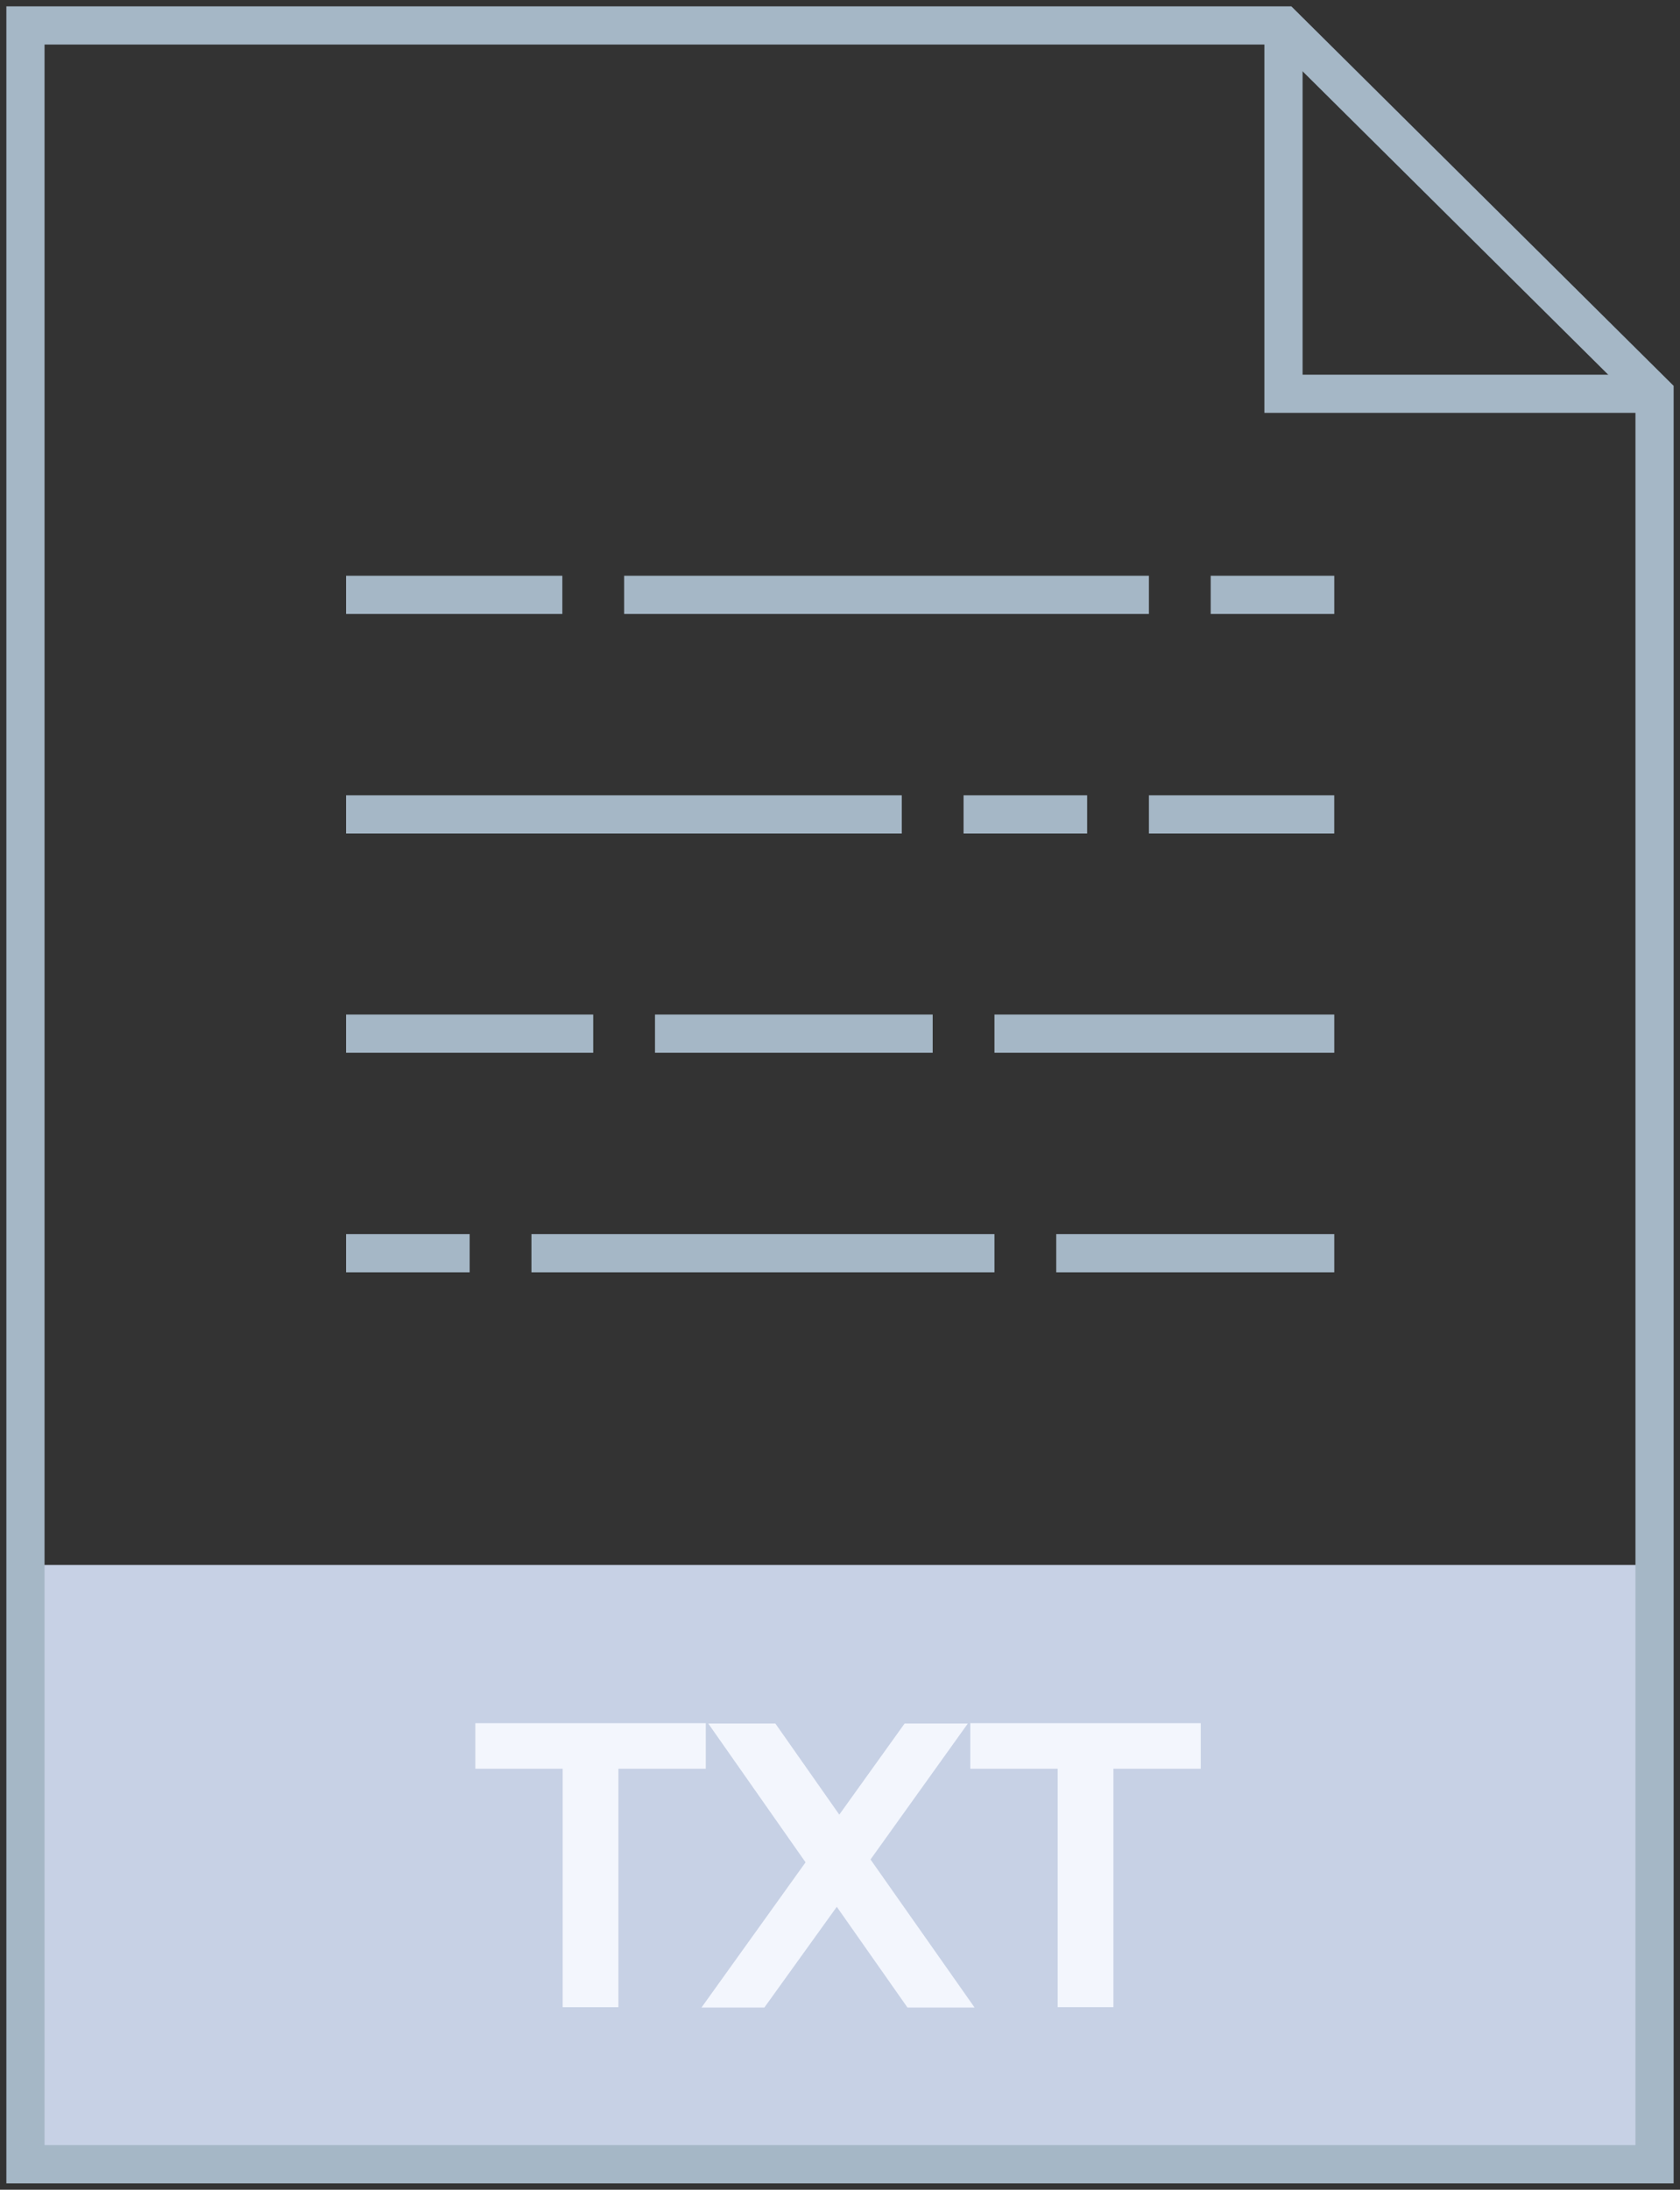
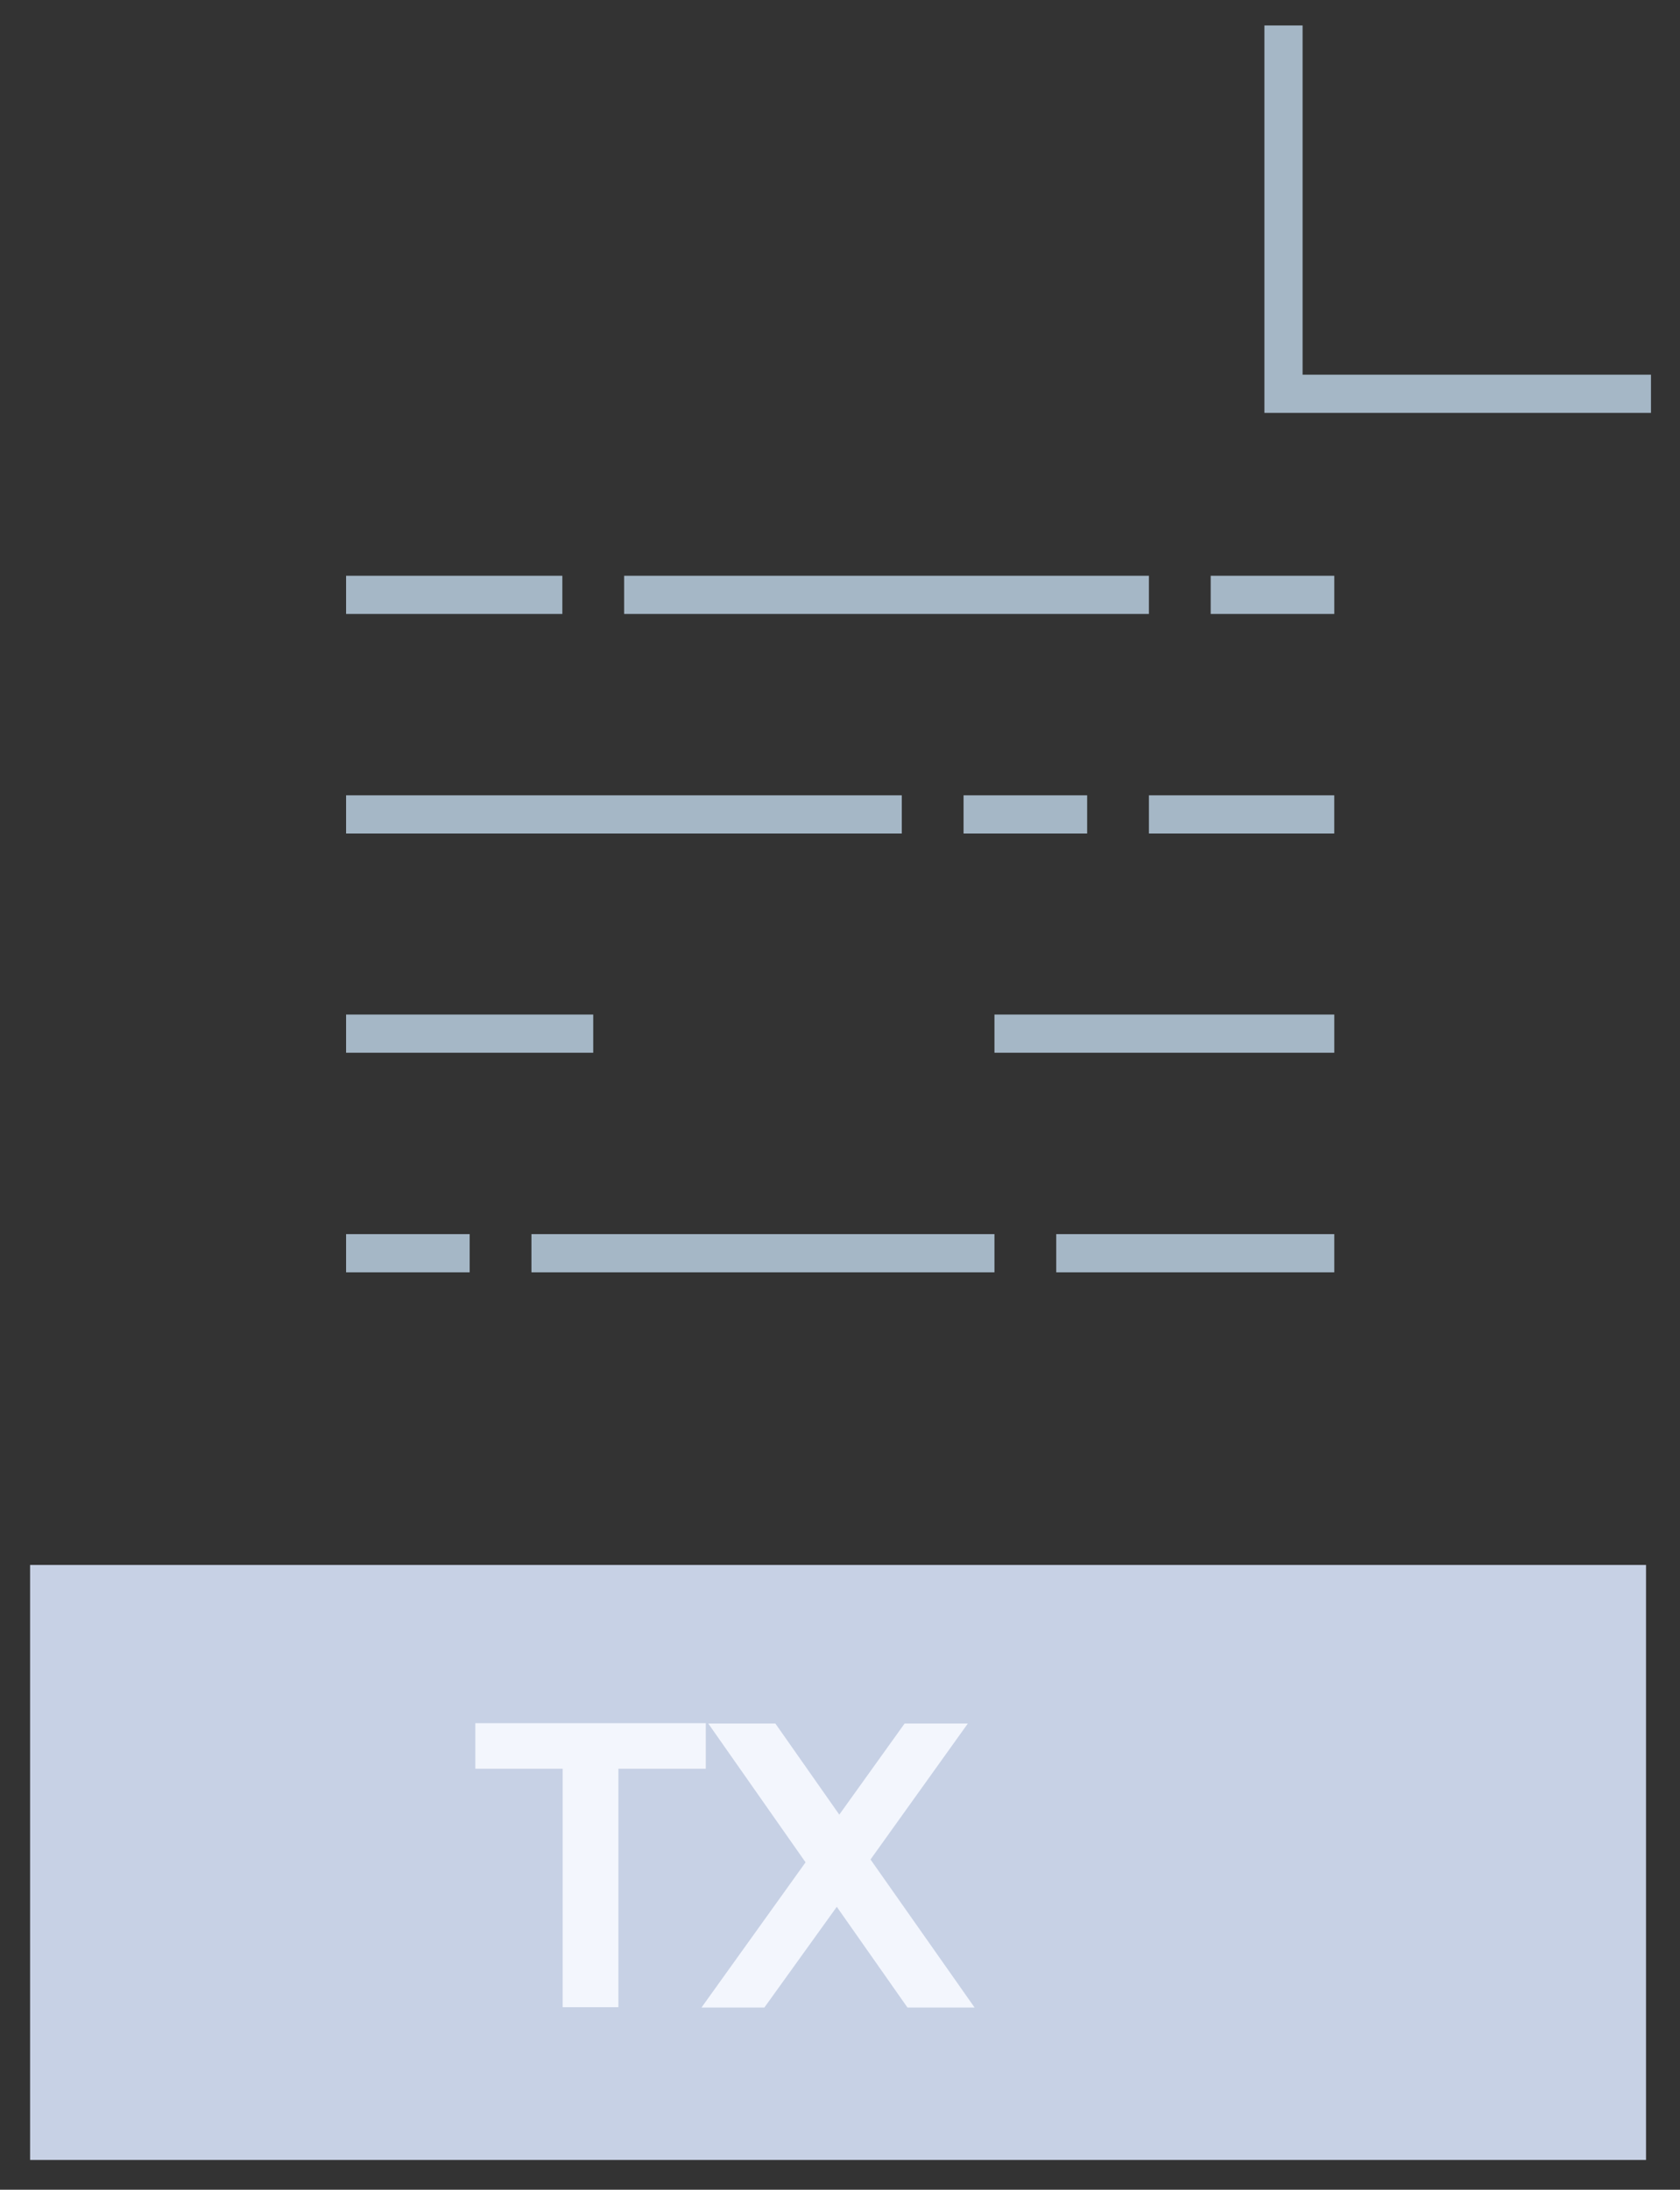
<svg xmlns="http://www.w3.org/2000/svg" width="66" height="86" viewBox="0 0 66 86" fill="none">
  <rect x="0" y="0" width="66" height="86" fill="#333333" stroke="none" />
  <path d="M64.665 61.463H1.182V84.832H64.665V61.463Z" fill="#C7D1E5" />
  <path d="M13.596 23.363H22.092" stroke="#A5B7C6" stroke-width="1.5" stroke-miterlimit="10" />
  <path d="M24.519 23.363H45.136" stroke="#A5B7C6" stroke-width="1.5" stroke-miterlimit="10" />
  <path d="M47.563 23.363H52.418" stroke="#A5B7C6" stroke-width="1.5" stroke-miterlimit="10" />
  <path d="M13.596 31.986H35.427" stroke="#A5B7C6" stroke-width="1.5" stroke-miterlimit="10" />
  <path d="M37.854 31.986H42.709" stroke="#A5B7C6" stroke-width="1.5" stroke-miterlimit="10" />
  <path d="M45.136 31.986H52.417" stroke="#A5B7C6" stroke-width="1.5" stroke-miterlimit="10" />
  <path d="M13.596 40.596H23.305" stroke="#A5B7C6" stroke-width="1.5" stroke-miterlimit="10" />
-   <path d="M25.732 40.596H36.641" stroke="#A5B7C6" stroke-width="1.5" stroke-miterlimit="10" />
  <path d="M39.068 40.596H52.418" stroke="#A5B7C6" stroke-width="1.5" stroke-miterlimit="10" />
  <path d="M13.596 49.22H18.451" stroke="#A5B7C6" stroke-width="1.5" stroke-miterlimit="10" />
  <path d="M20.878 49.22H39.068" stroke="#A5B7C6" stroke-width="1.5" stroke-miterlimit="10" />
  <path d="M41.495 49.22H52.418" stroke="#A5B7C6" stroke-width="1.5" stroke-miterlimit="10" />
-   <path d="M65 15.466V85H1V1H50.423L65 15.466Z" stroke="#A5B7C6" stroke-width="1.5" stroke-miterlimit="10" />
  <path d="M64.86 15.466H50.423V1" stroke="#A5B7C6" stroke-width="1.5" stroke-miterlimit="10" />
  <path d="M18.674 69.466V67.677H27.727V69.466H24.295V78.831H22.105V69.466H18.674Z" fill="#F3F6FD" />
  <path d="M27.825 67.691H30.461L32.972 71.269L35.538 67.691H38.022L34.199 73.03L38.287 78.844H35.65L32.874 74.889L30.029 78.844H27.559L31.647 73.142L27.825 67.691Z" fill="#F3F6FD" />
-   <path d="M38.119 69.466V67.677H47.172V69.466H43.741V78.83H41.551V69.466H38.119Z" fill="#F3F6FD" />
</svg>